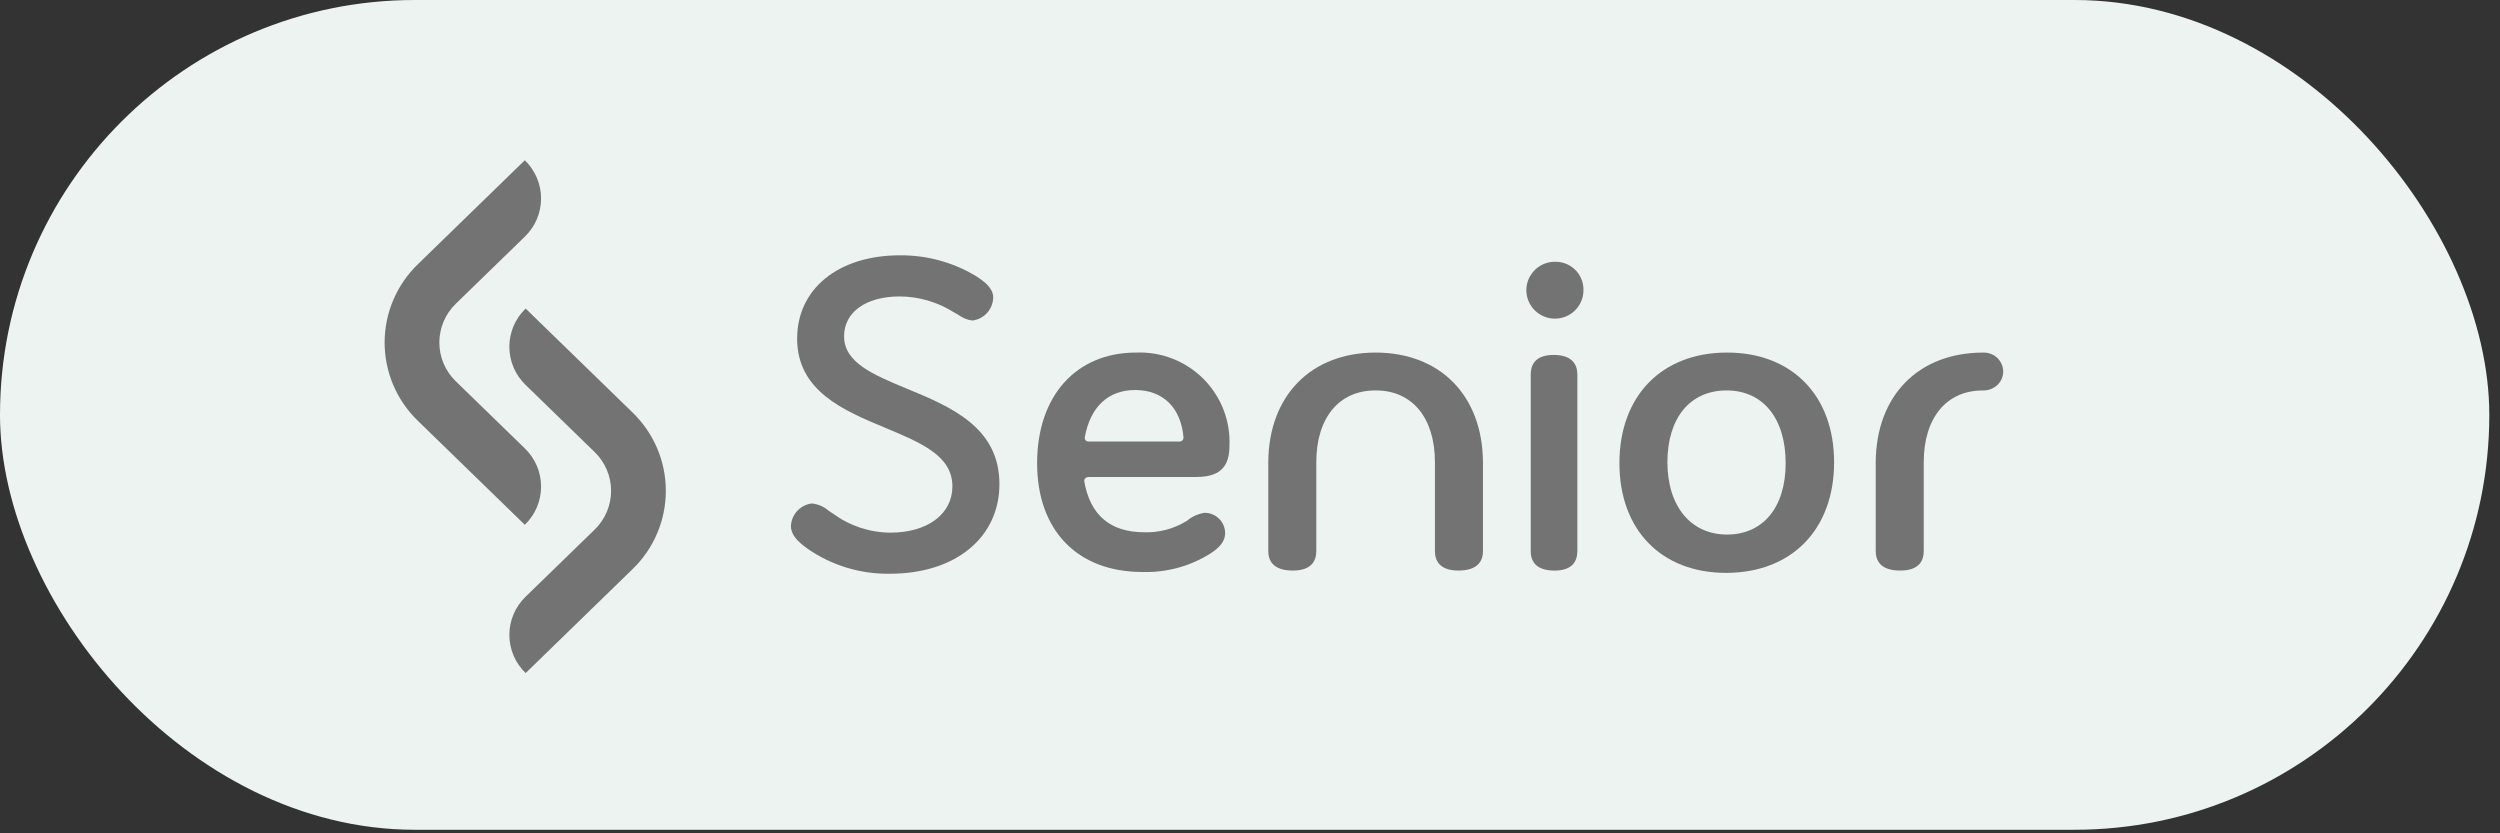
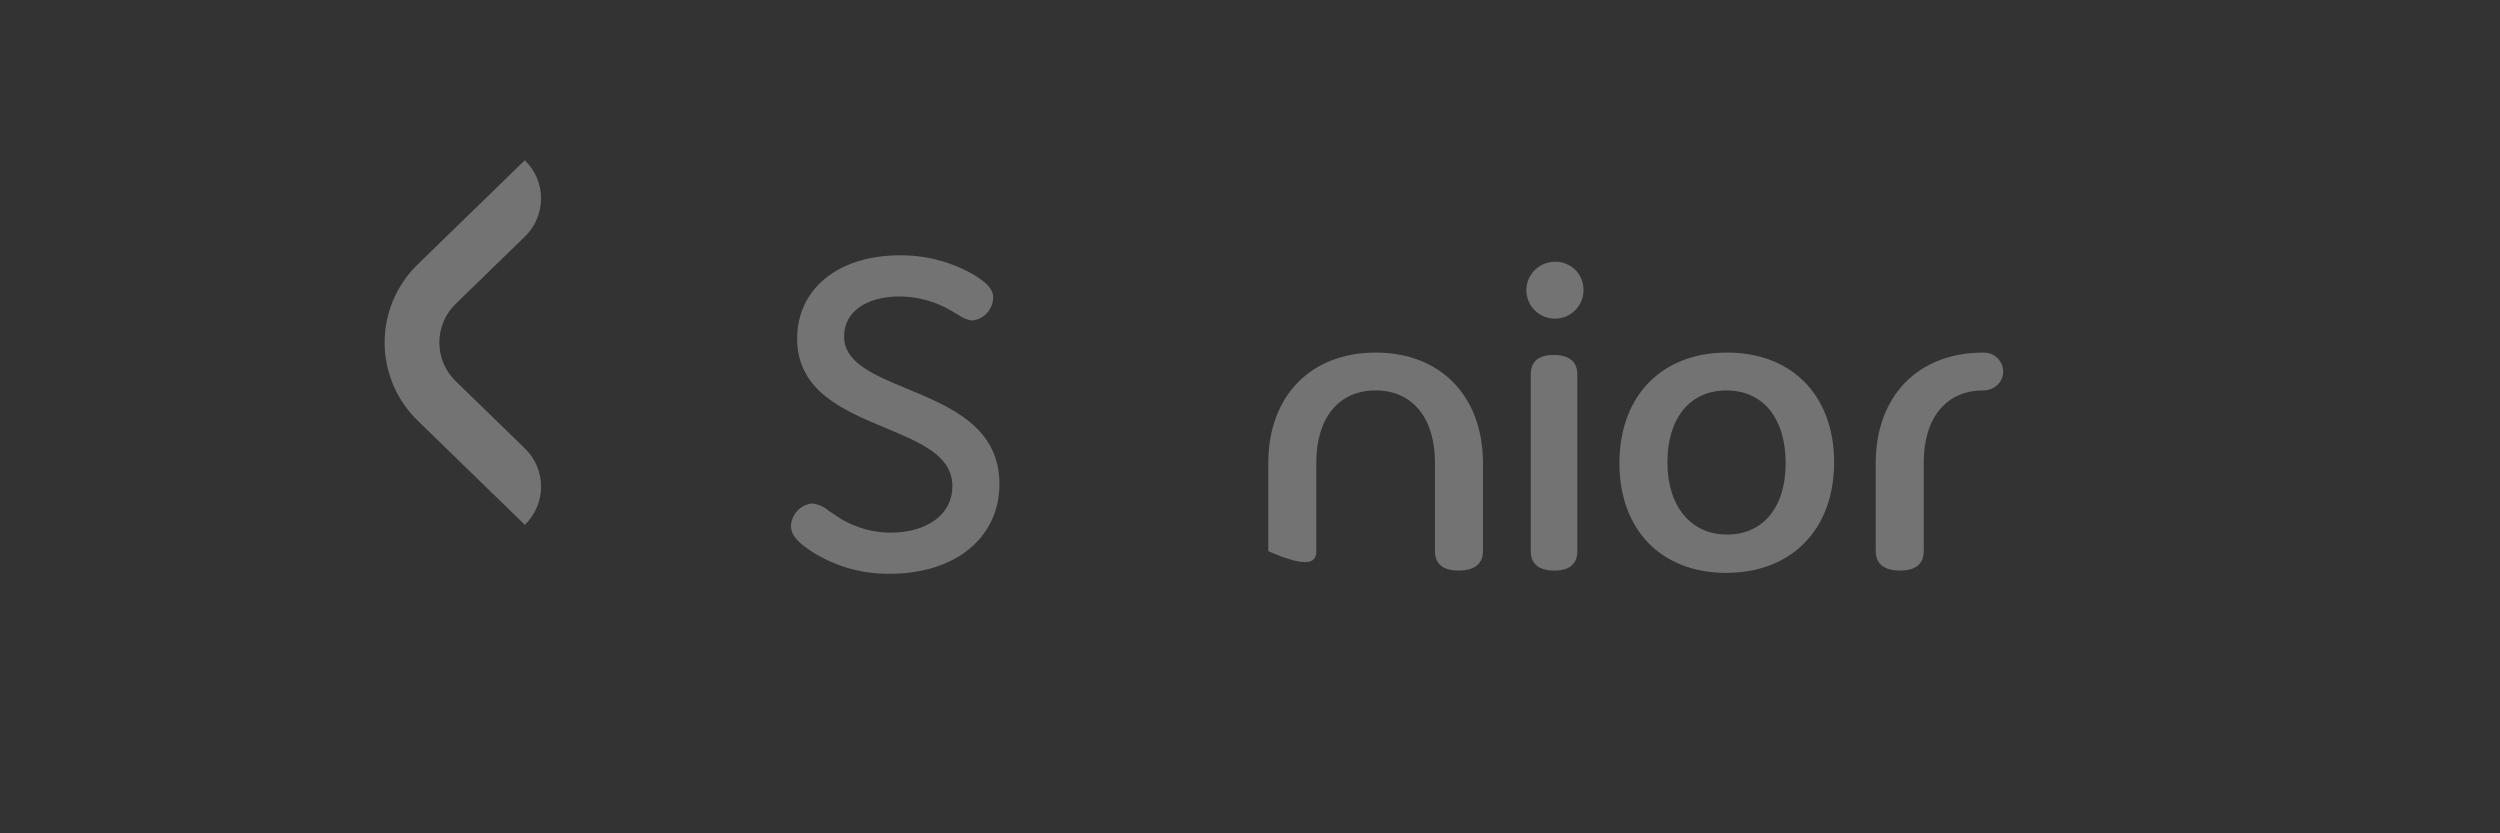
<svg xmlns="http://www.w3.org/2000/svg" width="156" height="52" viewBox="0 0 156 52" fill="none">
  <rect x="0" y="0" width="156" height="52" fill="#333333" stroke="none" />
-   <rect width="155.333" height="51.778" rx="25.889" fill="#ECF3F0" />
  <path d="M32.748 14.768L28.448 18.948C28.122 19.262 27.862 19.639 27.684 20.056C27.507 20.473 27.415 20.921 27.415 21.373C27.415 21.826 27.507 22.274 27.684 22.691C27.862 23.108 28.122 23.485 28.448 23.799L32.748 27.979C33.069 28.288 33.325 28.659 33.499 29.068C33.673 29.478 33.763 29.918 33.763 30.363C33.763 30.808 33.673 31.248 33.499 31.658C33.325 32.068 33.069 32.438 32.748 32.747L26.086 26.27C25.426 25.635 24.901 24.874 24.543 24.033C24.185 23.192 24 22.287 24 21.374C24 20.46 24.185 19.555 24.543 18.714C24.901 17.873 25.426 17.112 26.086 16.477L32.748 10C33.069 10.309 33.324 10.68 33.499 11.089C33.673 11.499 33.763 11.939 33.763 12.384C33.763 12.829 33.673 13.269 33.499 13.679C33.324 14.088 33.069 14.459 32.748 14.768Z" fill="#737373" />
-   <path d="M32.8 37.233L37.099 33.053C37.426 32.739 37.685 32.362 37.863 31.945C38.041 31.528 38.132 31.08 38.132 30.628C38.132 30.175 38.041 29.727 37.863 29.31C37.685 28.893 37.426 28.517 37.099 28.202L32.8 24.022C32.478 23.713 32.223 23.342 32.048 22.933C31.874 22.523 31.784 22.083 31.784 21.638C31.784 21.193 31.874 20.753 32.048 20.343C32.223 19.933 32.478 19.563 32.8 19.254L39.462 25.731C40.122 26.366 40.646 27.127 41.005 27.968C41.363 28.809 41.548 29.714 41.548 30.627C41.548 31.541 41.363 32.445 41.005 33.286C40.646 34.128 40.122 34.889 39.462 35.523L32.8 42C32.479 41.691 32.223 41.321 32.049 40.911C31.874 40.502 31.784 40.061 31.784 39.617C31.784 39.172 31.874 38.731 32.049 38.322C32.223 37.912 32.479 37.542 32.8 37.233Z" fill="#737373" />
-   <path d="M85.838 22C81.794 22.007 79.166 24.694 79.141 28.845V34.393C79.141 34.945 79.407 35.603 80.67 35.603C81.885 35.603 82.137 34.945 82.137 34.393V28.844C82.137 26.08 83.549 24.363 85.819 24.363H85.854C88.127 24.363 89.54 26.079 89.54 28.843V34.392C89.54 34.945 89.794 35.602 91.007 35.602C92.271 35.602 92.537 34.945 92.537 34.392V28.843C92.51 24.694 89.882 22.007 85.838 22Z" fill="#737373" />
+   <path d="M85.838 22C81.794 22.007 79.166 24.694 79.141 28.845V34.393C81.885 35.603 82.137 34.945 82.137 34.393V28.844C82.137 26.08 83.549 24.363 85.819 24.363H85.854C88.127 24.363 89.54 26.079 89.54 28.843V34.392C89.54 34.945 89.794 35.602 91.007 35.602C92.271 35.602 92.537 34.945 92.537 34.392V28.843C92.51 24.694 89.882 22.007 85.838 22Z" fill="#737373" />
  <path d="M123.81 22.001H123.742C119.699 22.008 117.07 24.695 117.045 28.845V34.394C117.045 34.946 117.31 35.603 118.574 35.603C119.789 35.603 120.041 34.946 120.041 34.394V28.845C120.041 26.081 121.454 24.364 123.725 24.364H123.769C124.096 24.364 124.41 24.239 124.646 24.014C124.758 23.906 124.847 23.777 124.908 23.635C124.969 23.492 125 23.339 125 23.184C124.997 22.871 124.871 22.572 124.648 22.35C124.425 22.129 124.124 22.004 123.81 22.001Z" fill="#737373" />
  <path d="M56.6 24.258C54.493 23.384 52.671 22.63 52.671 20.985C52.671 19.474 54.037 18.498 56.151 18.498C57.324 18.506 58.471 18.837 59.466 19.454C59.592 19.521 59.702 19.589 59.804 19.648C60.056 19.84 60.355 19.962 60.671 20.001C61.027 19.959 61.355 19.79 61.595 19.525C61.835 19.26 61.97 18.918 61.976 18.561C61.976 17.988 61.445 17.573 60.872 17.209C59.448 16.359 57.815 15.917 56.154 15.932C52.316 15.932 49.741 18.021 49.741 21.13C49.741 24.406 52.659 25.622 55.233 26.693C57.485 27.634 59.43 28.441 59.43 30.347C59.43 32.078 57.877 33.237 55.562 33.237C54.276 33.23 53.026 32.816 51.99 32.056L51.72 31.879C51.424 31.618 51.053 31.456 50.659 31.416C50.309 31.459 49.985 31.624 49.746 31.883C49.507 32.142 49.368 32.477 49.354 32.828C49.354 33.307 49.684 33.749 50.42 34.261C51.921 35.292 53.709 35.831 55.533 35.801C59.619 35.801 62.365 33.549 62.365 30.199C62.36 26.643 59.3 25.375 56.6 24.258Z" fill="#737373" />
-   <path d="M67.904 29.766H74.549C75.621 29.766 76.716 29.541 76.716 27.863C76.756 27.088 76.633 26.313 76.356 25.588C76.079 24.863 75.652 24.204 75.105 23.652C74.557 23.101 73.899 22.669 73.175 22.384C72.45 22.1 71.673 21.969 70.895 22C67.141 22 64.716 24.71 64.716 28.903C64.716 33.096 67.231 35.692 71.281 35.692C72.766 35.738 74.232 35.345 75.493 34.562C76.154 34.144 76.448 33.745 76.448 33.268C76.448 32.932 76.313 32.61 76.074 32.372C75.835 32.134 75.512 32.001 75.174 32C74.772 32.056 74.393 32.224 74.082 32.485L74.021 32.524C73.234 33.004 72.322 33.243 71.4 33.213C69.288 33.213 68.03 32.148 67.66 30.048C67.654 30.014 67.656 29.978 67.665 29.945C67.674 29.911 67.691 29.88 67.715 29.854C67.738 29.827 67.767 29.805 67.8 29.79C67.832 29.775 67.868 29.767 67.904 29.766ZM67.692 27.279C68.039 25.382 69.156 24.337 70.835 24.337C72.566 24.337 73.694 25.442 73.851 27.295C73.853 27.328 73.848 27.361 73.837 27.392C73.825 27.423 73.807 27.451 73.783 27.475C73.76 27.499 73.733 27.519 73.702 27.532C73.671 27.545 73.638 27.552 73.605 27.551H67.921C67.887 27.552 67.853 27.544 67.821 27.53C67.79 27.516 67.762 27.495 67.74 27.469C67.718 27.443 67.703 27.412 67.695 27.378C67.687 27.345 67.687 27.311 67.694 27.277L67.692 27.279Z" fill="#737373" />
  <path d="M96.97 16.335C96.62 16.346 96.28 16.46 95.994 16.662C95.709 16.864 95.489 17.146 95.363 17.472C95.238 17.798 95.211 18.154 95.288 18.495C95.364 18.835 95.54 19.146 95.793 19.388C96.046 19.63 96.365 19.792 96.71 19.855C97.055 19.917 97.411 19.876 97.733 19.738C98.055 19.6 98.329 19.37 98.52 19.077C98.712 18.785 98.812 18.442 98.809 18.093C98.812 17.855 98.766 17.619 98.674 17.399C98.582 17.18 98.446 16.981 98.273 16.816C98.101 16.651 97.896 16.523 97.672 16.441C97.448 16.358 97.209 16.322 96.97 16.335Z" fill="#737373" />
  <path d="M96.941 22.148C95.765 22.148 95.518 22.806 95.518 23.358V34.396C95.518 34.948 95.775 35.605 97.003 35.605C98.179 35.605 98.426 34.948 98.426 34.396V23.358C98.422 22.803 98.166 22.148 96.941 22.148Z" fill="#737373" />
  <path d="M107.765 22C103.687 22 101.052 24.71 101.052 28.903C101.052 33.061 103.664 35.747 107.706 35.747C111.801 35.747 114.448 33.038 114.448 28.845C114.448 24.687 111.826 22 107.765 22ZM107.765 33.356C105.506 33.356 104.047 31.586 104.047 28.845C104.047 26.081 105.46 24.363 107.736 24.363C110.012 24.363 111.425 26.103 111.425 28.903C111.425 31.65 110.022 33.356 107.765 33.356Z" fill="#737373" />
</svg>